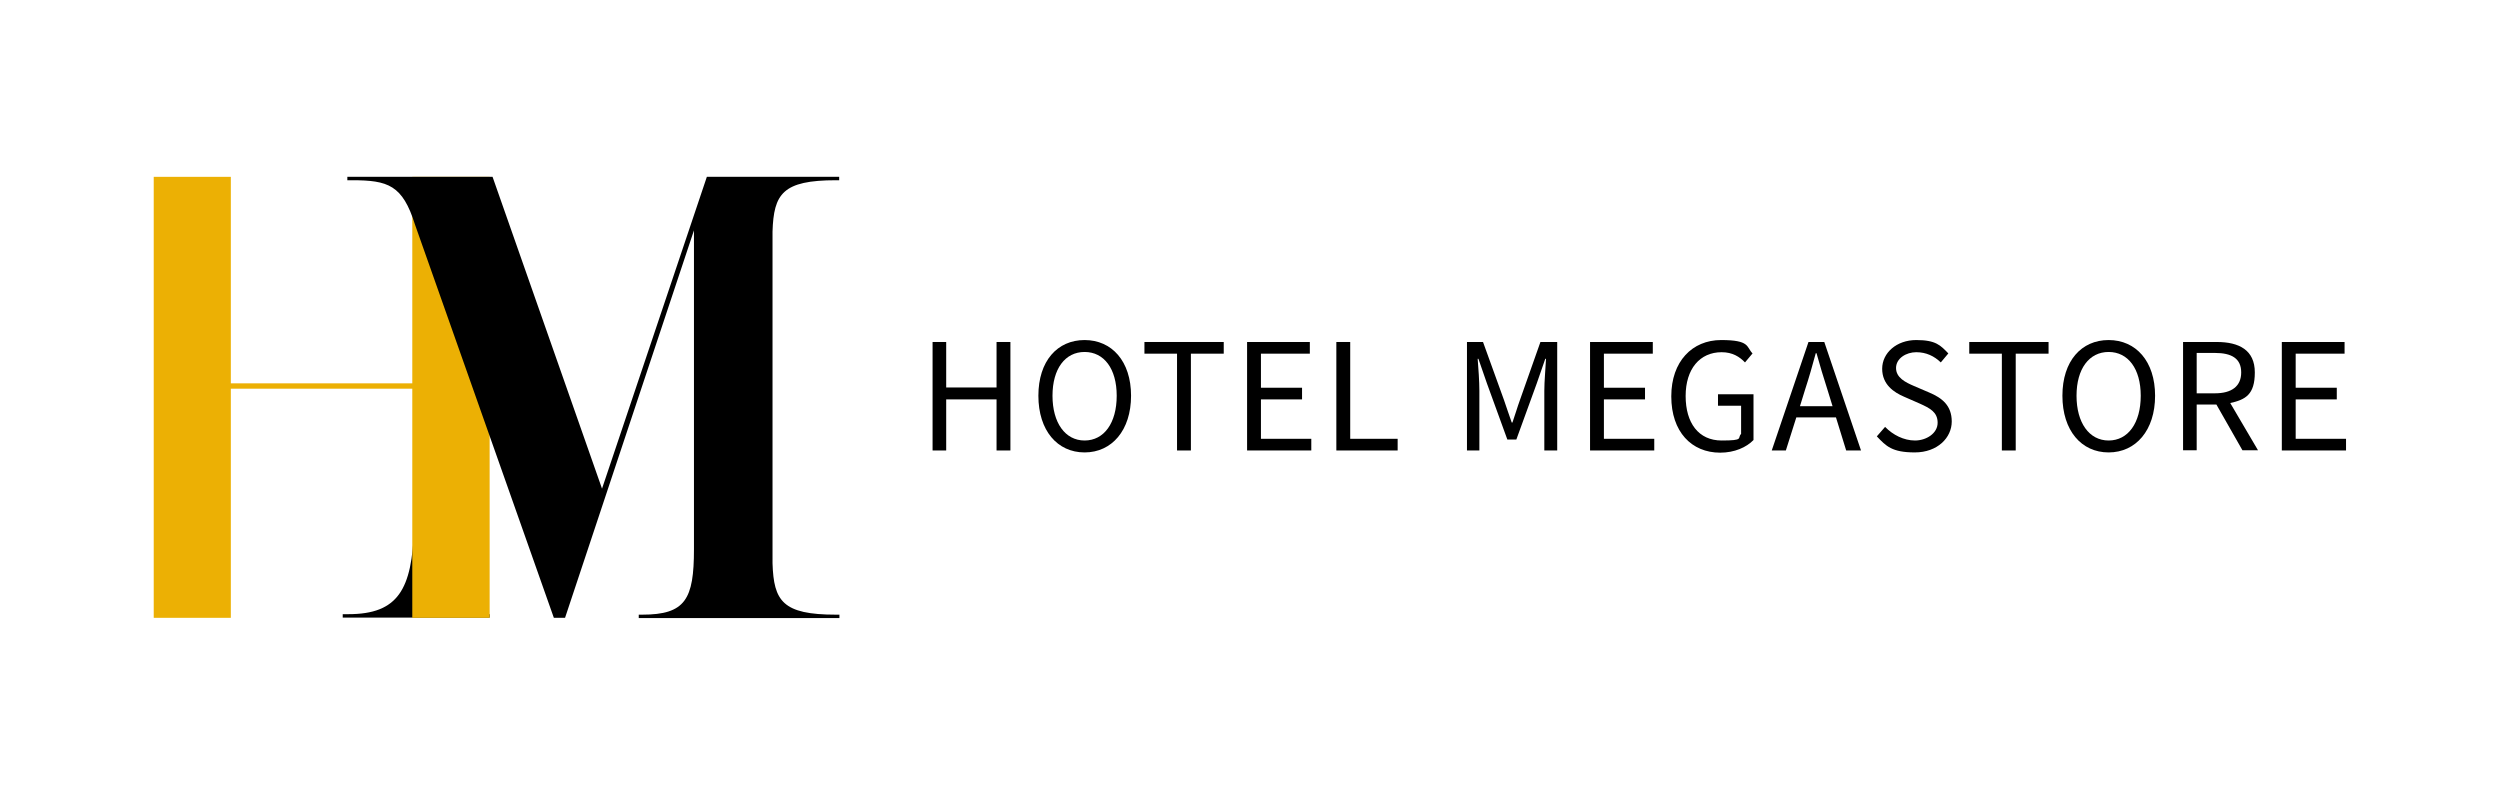
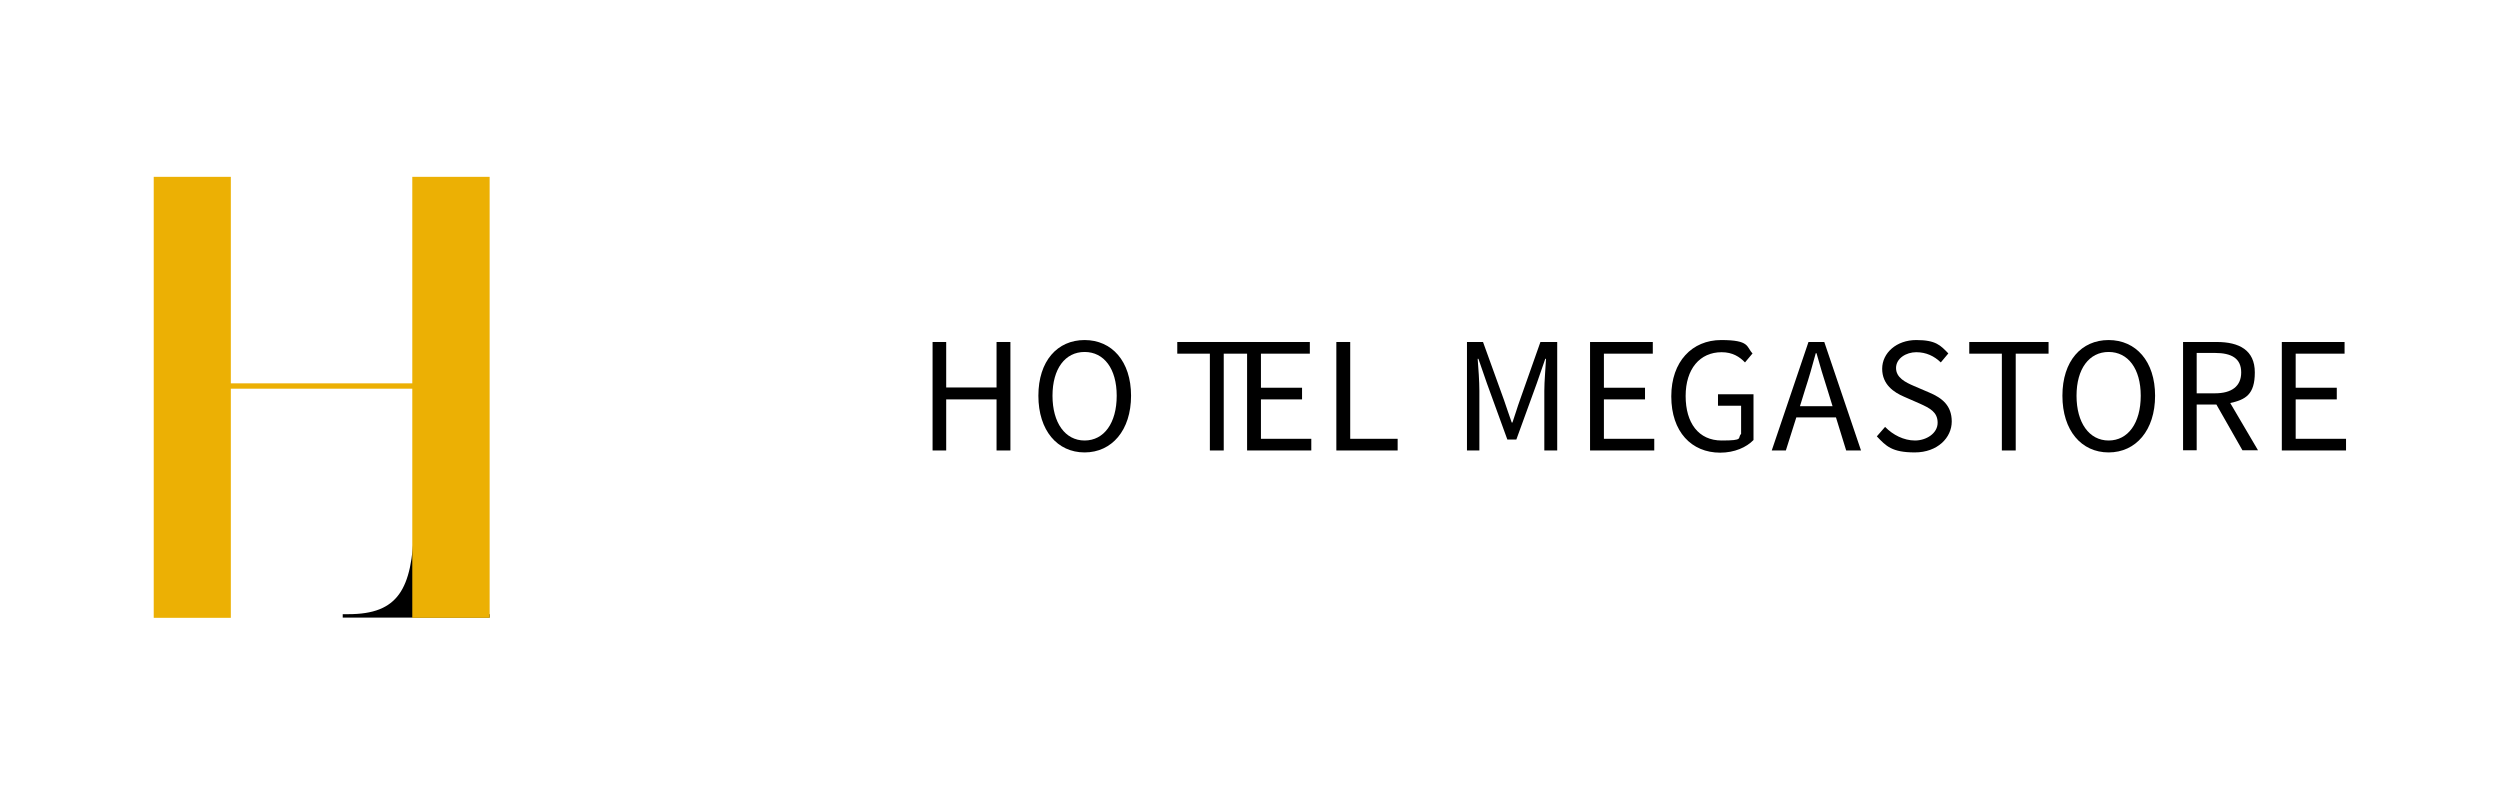
<svg xmlns="http://www.w3.org/2000/svg" id="LOGO_HM" version="1.1" viewBox="0 0 1027.8 326.7">
  <defs>
    <style>
      .st0 {
        fill: #ecb004;
      }
    </style>
  </defs>
  <g>
    <path d="M383.4,140.6h5.6v18.7h20.7v-18.7h5.7v44.6h-5.7v-21h-20.7v21h-5.6v-44.6Z" />
    <path d="M426.9,162.7c0-14.3,7.8-22.9,19-22.9s19.1,8.7,19.1,22.9-7.9,23.3-19.1,23.3-19-9-19-23.3ZM459.1,162.7c0-11.1-5.2-18-13.2-18s-13.2,6.9-13.2,18,5.2,18.4,13.2,18.4,13.2-7.2,13.2-18.4Z" />
-     <path d="M484,145.4h-13.5v-4.8h32.6v4.8h-13.5v39.8h-5.7v-39.8h.1Z" />
+     <path d="M484,145.4v-4.8h32.6v4.8h-13.5v39.8h-5.7v-39.8h.1Z" />
    <path d="M512.8,140.6h25.7v4.8h-20.1v14h16.9v4.8h-16.9v16.2h20.7v4.8h-26.4v-44.6h0Z" />
    <path d="M549.5,140.6h5.6v39.8h19.5v4.8h-25.2v-44.6h.1Z" />
    <path d="M602.9,140.6h6.8l8.6,23.8c1.1,3.1,2.1,6.3,3.2,9.3h.3c1.1-3.1,2-6.3,3.1-9.3l8.4-23.8h6.9v44.6h-5.3v-24.5c0-3.9.5-9.2.7-13.2h-.3l-3.5,10.1-8.4,23.1h-3.7l-8.4-23.1-3.5-10.1h-.3c.3,3.9.7,9.2.7,13.2v24.5h-5.1v-44.6h-.2Z" />
    <path d="M653.8,140.6h25.7v4.8h-20.1v14h16.9v4.8h-16.9v16.2h20.7v4.8h-26.4v-44.6h0Z" />
    <path d="M687.1,162.9c0-14.3,8.6-23.1,20.5-23.1s10.3,2.8,12.9,5.5l-3.1,3.7c-2.2-2.3-5.1-4.2-9.6-4.2-9,0-14.8,6.9-14.8,18s5.3,18.3,14.8,18.3,6.3-1,8-2.7v-11.6h-9.5v-4.7h14.6v18.8c-2.9,3-7.8,5.2-13.7,5.2-11.8,0-20.1-8.6-20.1-23.1h0Z" />
    <path d="M743.6,140.6h6.4l15.1,44.6h-6.1l-4.2-13.6h-16.3l-4.3,13.6h-5.8l15.1-44.6h0ZM740,167h13.4l-2.1-6.8c-1.6-5-3.1-9.9-4.5-15h-.3c-1.4,5.2-2.8,10.1-4.4,15l-2.1,6.8h0Z" />
    <path d="M771.6,179.4l3.4-3.9c3.2,3.3,7.7,5.6,12.3,5.6s9.3-2.9,9.3-7.3-3.2-6-7.4-7.9l-6.4-2.8c-4.2-1.8-9-5-9-11.5s5.9-11.8,14-11.8,10,2.2,13.2,5.5l-3.1,3.7c-2.7-2.6-6-4.2-10.1-4.2s-8.3,2.5-8.3,6.5,3.9,5.9,7.4,7.4l6.3,2.7c5.2,2.2,9.2,5.3,9.2,11.9s-5.8,12.7-15.2,12.7-11.8-2.6-15.6-6.6h0Z" />
    <path d="M823.1,145.4h-13.5v-4.8h32.6v4.8h-13.5v39.8h-5.7v-39.8h.1Z" />
    <path d="M847.9,162.7c0-14.3,7.8-22.9,19-22.9s19.1,8.7,19.1,22.9-7.9,23.3-19.1,23.3-19-9-19-23.3ZM880.1,162.7c0-11.1-5.2-18-13.2-18s-13.2,6.9-13.2,18,5.2,18.4,13.2,18.4,13.2-7.2,13.2-18.4Z" />
    <path d="M897.5,140.6h13.9c9.1,0,15.6,3.3,15.6,12.5s-3.9,11.2-10.1,12.6l11.4,19.4h-6.4l-10.7-18.8h-8.1v18.8h-5.6v-44.6h0ZM910.6,161.7c6.9,0,10.8-2.9,10.8-8.6s-3.9-8-10.8-8h-7.5v16.6h7.5Z" />
    <path d="M938.2,140.6h25.7v4.8h-20.1v14h16.9v4.8h-16.9v16.2h20.7v4.8h-26.4v-44.6h0Z" />
  </g>
  <g>
    <path d="M172.2,217.2h-2c-.8,25.1-6.5,35.3-27,35.3h-2.3v1.4h60.4v-1.4h-2.5c-20.5,0-25.8-10.2-26.5-35.3h0Z" />
    <polygon class="st0" points="169.5 72.7 169.5 157.6 94.9 157.6 94.9 72.7 63.2 72.7 63.2 254 94.9 254 94.9 159.8 169.5 159.8 169.5 254 201.3 254 201.3 72.7 169.5 72.7" />
-     <path d="M343.6,74.1h1.4v-1.4h-54.4l-43.1,128.2-45-128.2h-59.7v1.4h1.9c14.9,0,20.8,2,25.9,18.2l57.1,161.7h4.6l53-159.3v131.1c0,20.6-3.5,26.9-21.3,26.9h-1.4v1.4h82.5v-1.4h-1.4c-22,0-25.6-5.6-26.1-21.1V95.2c.5-15.5,4.1-21.1,26.1-21.1h-.1Z" />
  </g>
</svg>